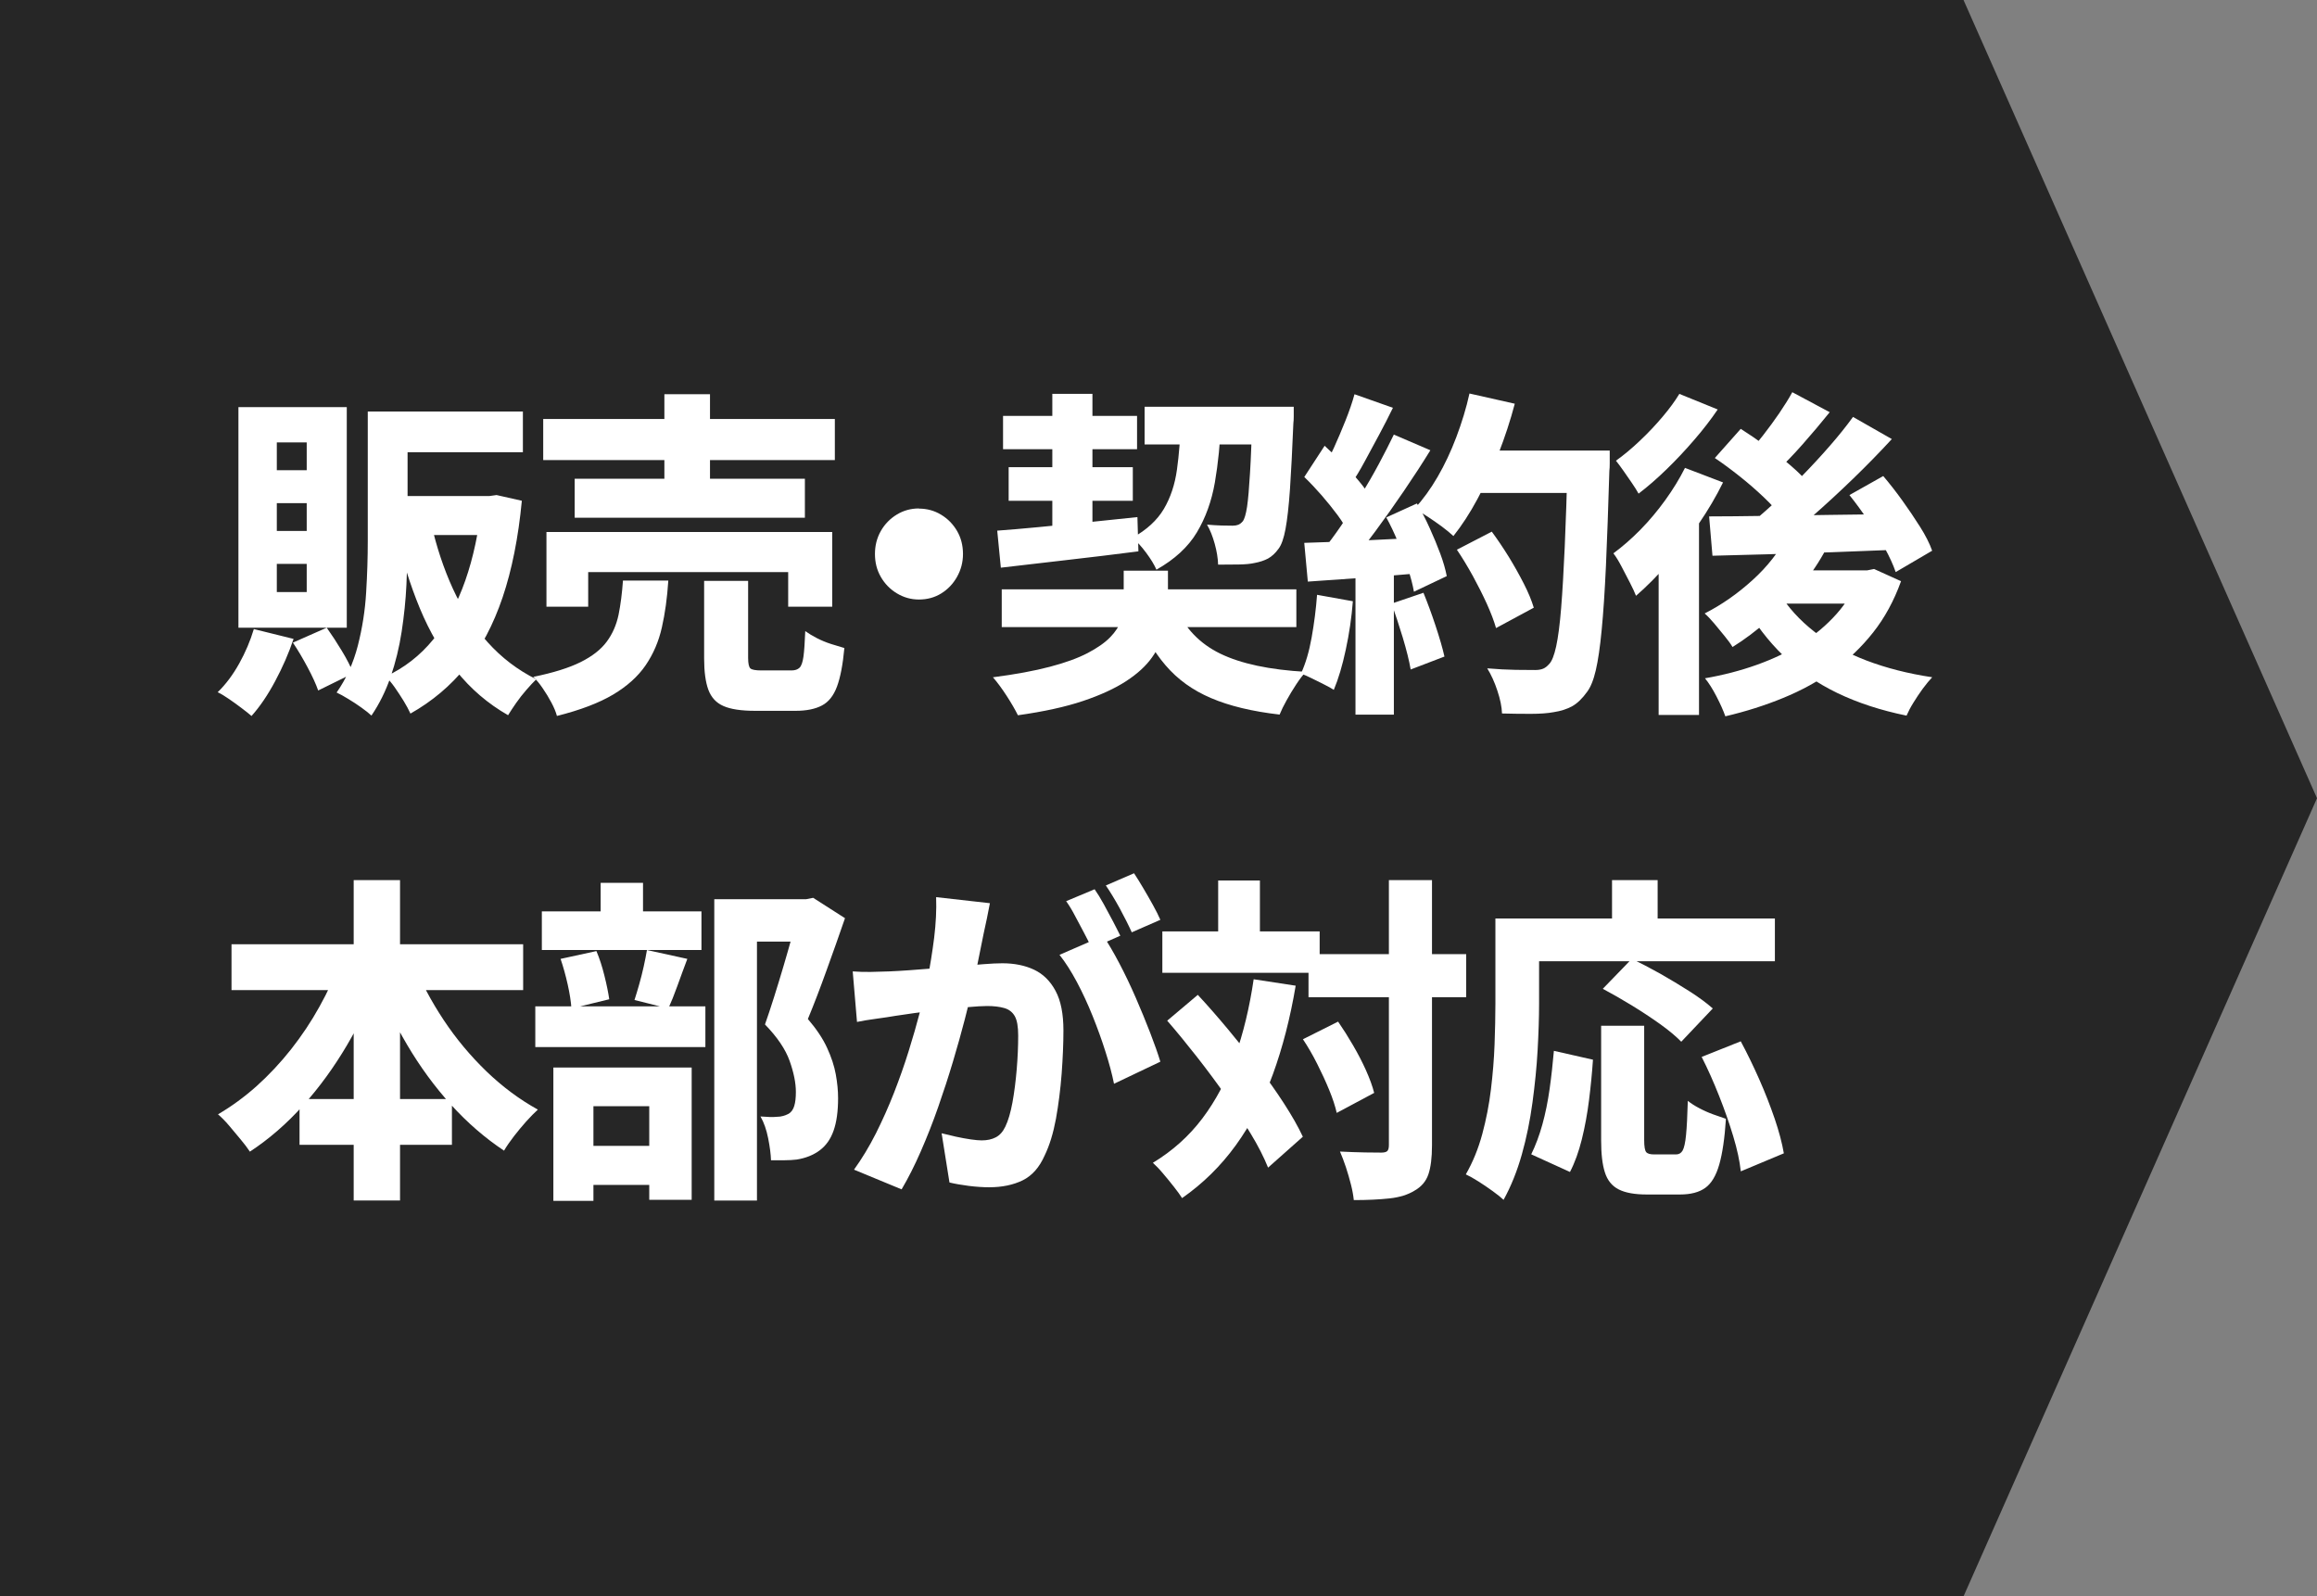
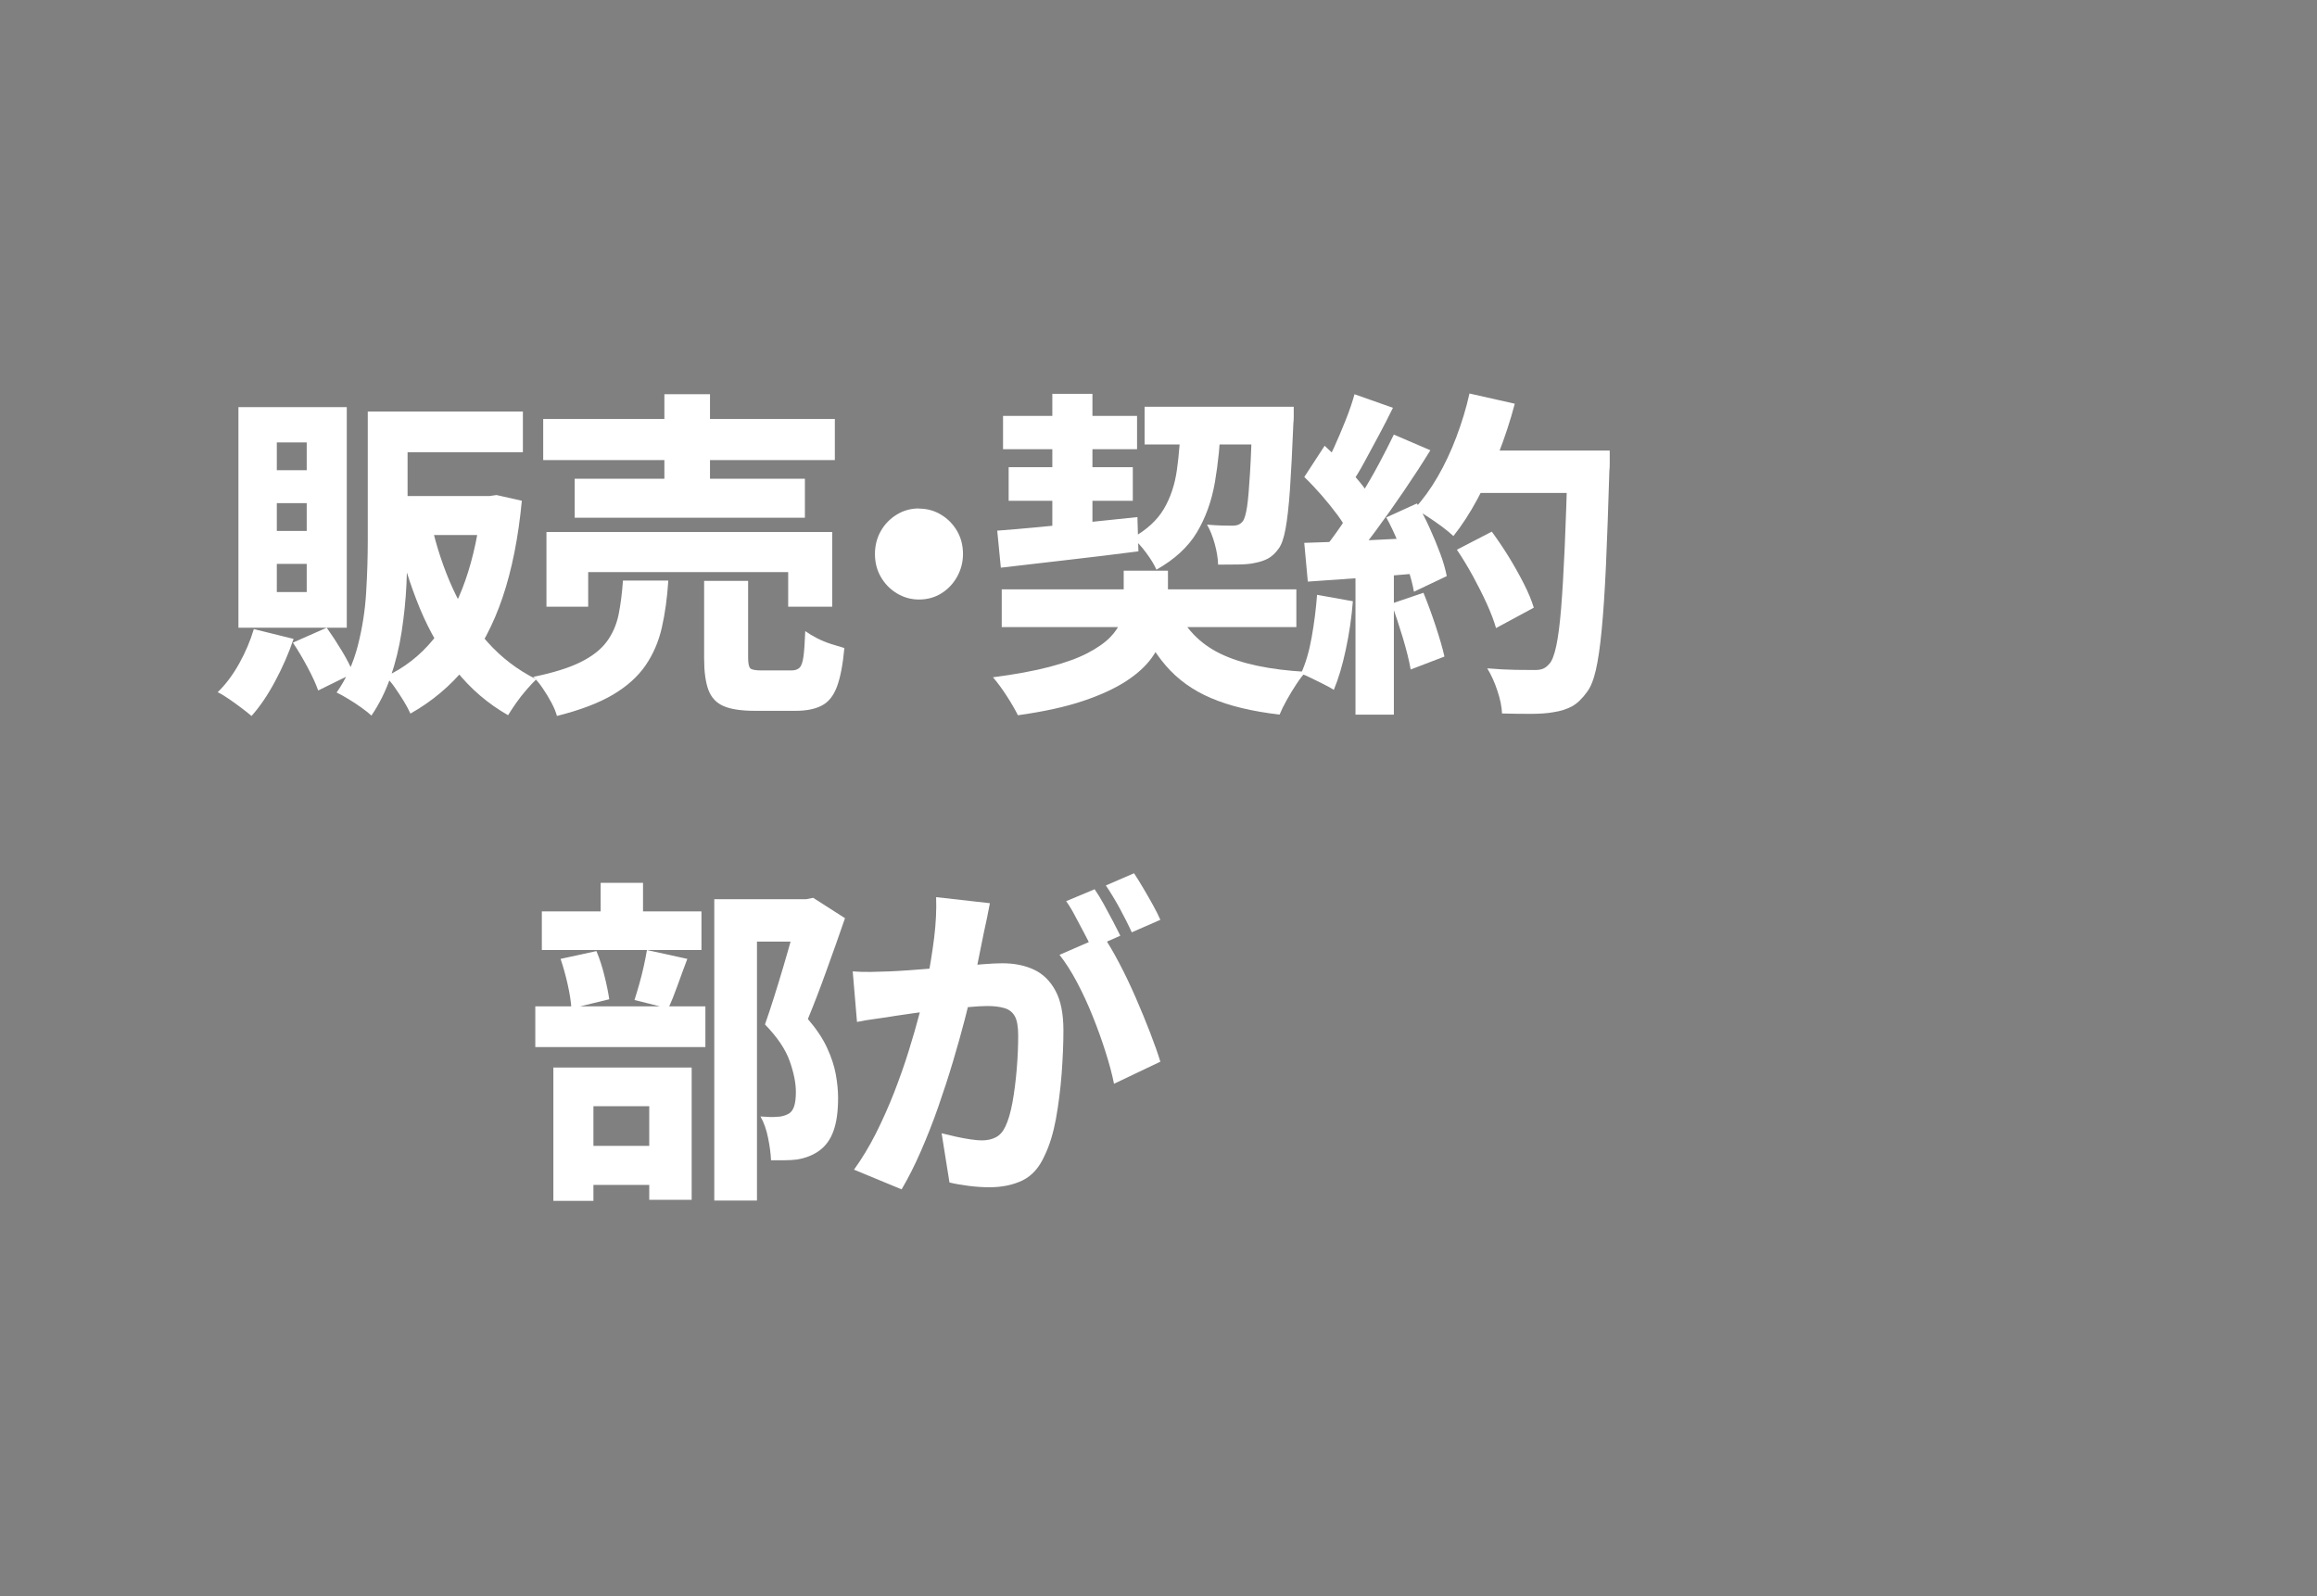
<svg xmlns="http://www.w3.org/2000/svg" id="_レイヤー_2" data-name="レイヤー 2" viewBox="0 0 44.245 30.483">
  <rect x="0" y="0" width="44.245" height="30.483" fill="#808080" stroke="none" />
  <defs>
    <style>
      .cls-1 {
        fill: #fff;
      }

      .cls-2 {
        fill: #262626;
      }
    </style>
  </defs>
  <g id="_レイヤー_11" data-name="レイヤー 11">
-     <polygon class="cls-2" points="37.495 0 0 0 0 30.483 37.495 30.483 44.245 15.242 37.495 0" />
    <g>
      <path class="cls-1" d="M4.847,12.012l.759.188c-.092.273-.209.541-.352.808-.142.266-.292.486-.451.664-.051-.044-.114-.095-.191-.152-.077-.059-.157-.116-.238-.172-.082-.057-.153-.1-.217-.13.155-.151.292-.334.411-.548s.212-.433.279-.657ZM4.553,7.774h2.069v4.212h-2.069v-4.212ZM5.286,8.448v.531h.571v-.531h-.571ZM5.286,9.608v.531h.571v-.531h-.571ZM5.286,10.768v.538h.571v-.538h-.571ZM5.593,12.271l.646-.285c.096.135.192.281.288.441.097.159.169.302.22.428l-.671.33c-.042-.121-.109-.268-.201-.44s-.185-.331-.282-.474ZM7.023,7.858h.76v2.476c0,.26-.008.537-.022.833s-.045.594-.091.894c-.046.3-.116.587-.21.861s-.217.521-.367.742c-.046-.043-.109-.094-.191-.152-.081-.059-.165-.113-.251-.165-.085-.052-.159-.093-.223-.123.185-.264.319-.561.405-.894.085-.333.139-.672.159-1.018.021-.346.031-.672.031-.979v-2.476ZM7.263,7.858h2.722v.777h-2.722v-.777ZM9.2,9.472h.144l.138-.019.483.109c-.067.705-.19,1.319-.367,1.844-.178.525-.412.968-.702,1.329-.291.36-.644.657-1.058.891-.033-.073-.077-.154-.131-.243-.055-.088-.111-.175-.17-.259s-.117-.152-.176-.204c.355-.164.66-.4.913-.71.253-.309.457-.684.611-1.124s.259-.934.314-1.478v-.136ZM7.488,9.472h1.906v.745h-1.906v-.745ZM8.234,9.997c.101.445.238.859.414,1.244s.397.725.662,1.02c.265.296.575.533.931.71-.054.052-.117.119-.188.201-.071.082-.138.166-.198.253-.06.086-.111.164-.153.232-.385-.22-.715-.503-.991-.849-.275-.346-.507-.742-.693-1.19-.185-.446-.339-.939-.461-1.474l.678-.149Z" />
      <path class="cls-1" d="M11.896,11.086h.866c-.021.328-.062.626-.123.894-.06.268-.164.509-.31.723-.146.214-.353.4-.621.56-.268.159-.625.296-1.073.408-.021-.078-.056-.163-.106-.256-.05-.094-.105-.185-.166-.273-.06-.089-.12-.161-.179-.217.381-.078.682-.172.903-.282s.388-.24.498-.389c.111-.149.186-.321.227-.516.039-.194.067-.412.084-.654ZM10.373,8.001h5.569v.784h-5.569v-.784ZM10.435,10.159h5.457v1.426h-.841v-.661h-3.819v.661h-.797v-1.426ZM10.974,9.141h4.396v.745h-4.396v-.745ZM12.687,7.528h.871v2.028h-.871v-2.028ZM13.446,11.092h.84v1.471c0,.108.015.175.044.201.029.025.099.038.207.038h.577c.067,0,.118-.017.154-.052.035-.034.06-.105.075-.214.015-.107.025-.27.034-.485.059.043.132.087.22.133.088.045.179.083.273.113s.179.056.254.077c-.029.315-.076.561-.141.736-.065.175-.161.296-.289.362-.127.067-.294.101-.498.101h-.778c-.263,0-.464-.03-.602-.091-.139-.06-.234-.164-.289-.31-.054-.147-.081-.346-.081-.597v-1.483Z" />
      <path class="cls-1" d="M17.548,9.712c.155,0,.296.039.424.117.127.077.229.181.304.31s.113.276.113.44c0,.156-.038.301-.113.435s-.176.239-.301.317-.268.117-.427.117c-.15,0-.29-.039-.42-.117s-.232-.183-.308-.315-.112-.277-.112-.438c0-.159.037-.306.112-.438s.177-.236.305-.314c.127-.078.269-.117.423-.117Z" />
      <path class="cls-1" d="M21.456,10.897h.847v.655c0,.164-.022.331-.066.502s-.123.337-.238.499c-.114.162-.28.314-.495.454-.216.14-.49.267-.825.379-.334.112-.748.203-1.241.272-.051-.103-.122-.227-.214-.369s-.18-.261-.263-.356c.431-.056.793-.123,1.088-.201.295-.077.535-.165.721-.262.186-.098.33-.198.43-.302.101-.103.169-.209.204-.317.036-.108.054-.216.054-.324v-.629ZM19.041,10.133c.23-.017.491-.039.784-.067s.601-.059.925-.091.647-.066.97-.101l.019.654c-.469.06-.934.117-1.395.169s-.873.1-1.232.143l-.069-.707ZM19.129,11.254h5.626v.72h-5.626v-.72ZM19.154,7.942h2.559v.636h-2.559v-.636ZM19.261,8.921h2.371v.642h-2.371v-.642ZM20.095,7.521h.766v2.67l-.766.084v-2.754ZM22.547,8.02h.771c-.017.436-.057.834-.119,1.192s-.178.678-.345.956-.425.515-.771.71c-.042-.096-.107-.203-.197-.324s-.177-.216-.261-.285c.272-.151.472-.335.6-.551.127-.216.211-.467.25-.752.04-.285.065-.601.072-.946ZM22.447,11.585c.175.406.461.705.856.897.396.192.94.308,1.634.347-.059.06-.12.141-.185.24-.065.099-.126.199-.182.301-.057.102-.102.193-.135.275-.523-.06-.959-.165-1.309-.315-.349-.148-.639-.357-.868-.625-.231-.268-.425-.607-.583-1.018l.771-.103ZM21.857,7.767h2.352v.72h-2.352v-.72ZM23.914,7.767h.791v.189c0,.052-.003.093-.007.123-.021.514-.043.935-.065,1.264-.023.328-.052.581-.085.758-.033.178-.077.303-.132.376-.062.087-.131.149-.203.189-.073.038-.158.066-.255.084-.079.018-.18.027-.301.029s-.253.003-.396.003c-.004-.121-.025-.254-.065-.398s-.089-.267-.147-.366c.101.009.194.014.282.017.088.002.157.003.207.003.042,0,.077-.006.106-.017s.059-.033.088-.067c.033-.044.06-.137.082-.279.021-.143.039-.357.056-.644.018-.287.032-.664.044-1.131v-.13Z" />
      <path class="cls-1" d="M25.15,11.358l.684.123c-.024.31-.069.618-.135.923-.065.305-.141.56-.229.769-.046-.03-.108-.065-.185-.103-.077-.039-.155-.078-.235-.117-.079-.039-.148-.069-.207-.091.088-.19.156-.42.204-.69.048-.27.083-.541.103-.812ZM24.906,9.109l.389-.597c.108.1.222.209.339.328.117.118.224.235.319.35.097.114.17.222.22.32l-.42.675c-.046-.104-.116-.22-.21-.348-.095-.127-.197-.255-.308-.382-.111-.127-.221-.243-.329-.347ZM24.906,10.366c.292-.008.644-.022,1.054-.042.409-.019.828-.04,1.254-.061l-.006.674c-.394.035-.785.066-1.176.095-.392.027-.744.053-1.058.074l-.068-.739ZM25.865,7.528l.734.259c-.084.173-.173.347-.267.521-.094.176-.185.344-.273.506-.087.162-.173.304-.257.425l-.558-.233c.075-.134.151-.286.229-.457s.151-.346.223-.525c.071-.179.128-.344.169-.495ZM26.618,8.299l.696.299c-.154.25-.323.51-.505.777s-.364.525-.546.771-.354.46-.518.642l-.501-.26c.121-.146.244-.311.369-.495.126-.184.25-.376.374-.577.123-.201.238-.4.345-.6.106-.198.201-.385.285-.558ZM25.884,10.755h.733v2.891h-.733v-2.891ZM26.473,9.88l.584-.266c.088.146.169.303.244.47.075.166.143.328.201.485.059.158.1.302.125.432l-.627.298c-.021-.125-.059-.271-.113-.435-.054-.164-.117-.332-.188-.505-.071-.173-.146-.333-.227-.479ZM26.574,11.526l.608-.207c.079.194.157.405.232.632s.132.422.169.586l-.645.247c-.029-.169-.08-.371-.15-.606-.071-.235-.143-.452-.214-.651ZM28.06,7.514l.866.195c-.084.319-.188.636-.31.949-.124.314-.259.605-.405.875-.145.27-.299.504-.457.703-.055-.052-.127-.111-.217-.179-.09-.066-.183-.132-.279-.194-.096-.062-.178-.113-.244-.152.158-.173.305-.375.439-.606.134-.231.253-.484.357-.759s.189-.552.251-.833ZM27.822,10.496l.665-.344c.108.147.217.308.323.479.106.173.202.344.288.513.086.168.149.321.191.46l-.721.389c-.038-.134-.097-.288-.176-.464-.08-.175-.169-.352-.267-.531-.099-.179-.2-.347-.305-.502ZM28.08,8.603h2.214v.81h-2.214v-.81ZM29.936,8.603h.803v.243c0,.062-.002.111-.007.145-.021.709-.043,1.312-.065,1.809-.023.497-.05.907-.082,1.231-.031.324-.068.58-.112.768-.044.189-.1.325-.166.412-.093.129-.188.221-.286.275-.098.054-.216.092-.354.113-.112.021-.259.032-.439.032s-.362-.002-.546-.007c-.004-.125-.033-.27-.088-.434-.054-.164-.119-.307-.194-.428.196.017.377.026.543.029.165.002.289.003.373.003.062,0,.113-.009.153-.026.04-.017.078-.047.116-.091.05-.052.094-.164.132-.337.037-.173.069-.414.094-.726.025-.31.048-.702.069-1.173.021-.471.039-1.028.057-1.672v-.169Z" />
-       <path class="cls-1" d="M32.175,8.934l.728.278c-.13.264-.285.528-.467.794-.183.266-.376.517-.581.752-.204.235-.409.441-.614.619-.025-.065-.064-.148-.116-.25-.052-.102-.105-.204-.16-.308-.054-.103-.106-.189-.156-.253.176-.13.348-.28.518-.453.169-.173.327-.361.474-.565s.272-.408.376-.615ZM32.068,7.521l.733.298c-.129.19-.278.384-.448.58-.169.197-.345.384-.526.56-.183.178-.361.333-.537.467-.033-.06-.076-.128-.128-.204-.053-.075-.105-.152-.16-.231-.055-.077-.102-.143-.144-.194.15-.107.304-.235.458-.382.155-.146.298-.298.43-.454.132-.155.239-.302.323-.44ZM31.673,10.392l.709-.739.062.033v3.966h-.771v-3.26ZM34.132,10.223l.746.246c-.134.256-.298.499-.492.732s-.402.448-.624.645c-.222.196-.447.366-.678.509-.033-.057-.082-.125-.147-.204-.065-.08-.131-.161-.2-.243s-.131-.147-.185-.194c.322-.164.627-.376.913-.636.286-.259.509-.544.668-.856ZM35.499,10.891h.157l.131-.026.515.233c-.134.372-.311.698-.533.979-.222.281-.477.524-.765.73-.289.205-.606.379-.954.521-.347.143-.715.259-1.103.35-.038-.107-.094-.234-.169-.379s-.148-.26-.22-.347c.347-.06.676-.145.987-.256s.597-.246.854-.408.48-.35.671-.564.333-.453.43-.717v-.116ZM32.638,9.861c.306,0,.656-.004,1.054-.01.398-.007.817-.014,1.261-.019.443-.007.885-.012,1.323-.017l-.031.681c-.418.018-.839.033-1.264.049-.424.015-.832.028-1.223.039-.392.011-.743.021-1.057.028l-.064-.751ZM32.746,8.746l.495-.557c.15.095.31.204.479.327.17.123.328.248.477.376.148.127.267.247.354.359l-.526.615c-.084-.107-.197-.23-.339-.366-.143-.136-.296-.27-.461-.401s-.325-.25-.479-.353ZM33.968,11.312c.171.281.398.531.681.752s.612.403.991.548c.378.144.797.251,1.257.32-.054.057-.113.129-.179.217-.065.089-.124.178-.179.267-.055.088-.098.171-.132.249-.489-.1-.929-.243-1.32-.431-.391-.189-.733-.425-1.028-.71s-.549-.617-.762-.998l.671-.214ZM35.386,7.962l.74.422c-.226.246-.47.496-.733.751-.264.256-.528.499-.794.732s-.515.436-.749.609l-.546-.376c.176-.138.357-.294.546-.467.189-.172.375-.353.561-.544.185-.19.362-.381.529-.573.168-.192.316-.377.445-.555ZM34.225,7.489l.715.382c-.167.208-.341.413-.52.616s-.345.374-.495.512l-.565-.33c.101-.103.204-.224.31-.36.106-.136.209-.276.308-.421.098-.144.181-.277.247-.398ZM34.132,10.891h1.637v.635h-2.188l.552-.635ZM35.317,9.453l.645-.363c.121.143.243.298.364.467.121.168.234.336.339.502s.182.318.231.457l-.696.408c-.046-.134-.115-.287-.21-.46-.094-.173-.199-.347-.316-.521-.117-.176-.236-.338-.357-.489Z" />
-       <path class="cls-1" d="M6.503,18.355l.766.246c-.176.476-.389.926-.64,1.352s-.531.811-.841,1.156c-.31.346-.648.64-1.016.882-.046-.069-.105-.148-.179-.236-.073-.089-.146-.176-.22-.263-.073-.086-.144-.157-.21-.214.259-.151.506-.332.74-.541.233-.21.452-.443.655-.7.202-.257.384-.528.542-.814.159-.285.293-.574.401-.868ZM4.421,18.031h5.569v.875h-5.569v-.875ZM5.72,20.986h2.91v.875h-2.91v-.875ZM6.754,16.806h.885v6.118h-.885v-6.118ZM7.889,18.375c.15.376.345.743.583,1.102s.512.686.818.982c.308.296.635.538.981.729-.066.06-.141.136-.223.227-.081.091-.159.185-.234.282-.076.098-.139.19-.189.275-.364-.242-.701-.534-1.013-.878s-.591-.725-.838-1.144c-.246-.419-.462-.86-.645-1.322l.759-.253Z" />
      <path class="cls-1" d="M10.222,19.217h3.248v.777h-3.248v-.777ZM10.347,17.403h3.048v.738h-3.048v-.738ZM10.567,20.384h2.641v2.527h-.81v-1.788h-1.066v1.808h-.765v-2.547ZM10.705,18.31l.684-.149c.059.139.11.295.153.47.044.175.074.325.092.45l-.722.176c-.009-.13-.032-.283-.072-.461-.04-.177-.085-.339-.135-.485ZM10.849,21.881h1.9v.745h-1.9v-.745ZM11.47,16.858h.809v1.011h-.809v-1.011ZM12.354,18.141l.771.169c-.066.177-.131.35-.191.519-.06.168-.118.31-.172.428l-.646-.162c.029-.091.06-.191.091-.302s.06-.223.085-.337.046-.22.062-.315ZM13.64,17.17h1.812v.81h-.997v4.945h-.815v-5.755ZM15.24,17.17h.156l.132-.026.608.389c-.108.315-.226.647-.352.995-.125.348-.244.658-.357.93.163.19.286.374.367.551.082.178.137.346.166.506s.044.31.044.453c0,.251-.028.457-.085.619-.056.162-.144.288-.266.379-.122.091-.269.149-.44.176-.071.008-.147.013-.229.013h-.261c-.004-.117-.022-.256-.054-.418s-.08-.302-.147-.418c.064.004.12.008.173.01s.102.001.147-.004c.038,0,.075-.005.113-.016.037-.011.072-.025.106-.042.05-.03.085-.08.106-.149.021-.069.031-.157.031-.266,0-.173-.04-.37-.119-.593s-.236-.455-.471-.697c.055-.155.112-.329.173-.521s.12-.388.179-.586c.059-.199.112-.385.16-.558s.087-.314.116-.421v-.305Z" />
      <path class="cls-1" d="M16.281,18.549c.117.009.233.012.348.01.115-.002.233-.005.354-.01.104-.004.231-.012.377-.022s.302-.022.467-.036c.165-.013.33-.026.496-.042.165-.015.318-.027.461-.038.142-.011.261-.017.357-.017.23,0,.432.041.606.123.173.082.31.217.41.405.101.188.15.44.15.755,0,.25-.012.526-.034.826-.023.3-.06.588-.109.862-.051.274-.122.506-.214.696-.101.229-.24.388-.42.477-.18.088-.394.133-.64.133-.121,0-.251-.009-.389-.026-.139-.018-.262-.039-.37-.065l-.15-.94c.083.021.174.043.273.065.098.021.192.039.282.052s.16.019.21.019c.104,0,.194-.019.27-.059s.136-.107.183-.207c.054-.112.099-.266.135-.46.035-.194.062-.405.081-.632.019-.228.028-.442.028-.645,0-.168-.021-.291-.065-.369-.044-.077-.111-.13-.201-.155-.09-.026-.199-.039-.329-.039-.088,0-.212.008-.373.022-.161.016-.332.032-.512.052s-.347.04-.502.061c-.154.022-.275.039-.363.053-.097.017-.218.035-.364.055-.145.019-.27.04-.369.061l-.082-.966ZM18.903,17.247c-.017.087-.036.183-.057.289-.021.105-.042.202-.062.288-.021.103-.043.213-.066.327-.022.114-.046.227-.068.337-.023.11-.046.217-.066.321-.042.185-.095.403-.16.654-.065.251-.14.519-.226.807s-.18.577-.282.868c-.102.292-.213.574-.332.846-.119.273-.242.515-.367.727l-.909-.376c.15-.208.289-.438.417-.69.127-.253.243-.513.348-.781.104-.268.198-.532.279-.794.082-.261.151-.504.21-.729s.104-.419.139-.583c.058-.299.104-.584.138-.856.033-.273.046-.529.037-.771l1.029.116ZM21.066,17.869c.097.143.199.318.308.525s.214.427.314.657c.101.231.192.455.276.671.084.217.148.4.194.551l-.885.422c-.037-.185-.092-.39-.163-.612-.07-.223-.152-.448-.244-.678-.092-.229-.192-.446-.301-.651-.109-.205-.22-.379-.333-.521l.834-.363ZM20.903,16.981c.055.078.112.172.173.282s.119.22.176.327c.057.108.103.201.141.278l-.545.24c-.042-.091-.091-.19-.147-.295s-.113-.213-.17-.32c-.056-.108-.113-.203-.172-.285l.545-.228ZM21.656,16.676c.055.082.114.179.179.289.065.109.127.218.185.323.059.106.104.198.138.276l-.546.239c-.062-.138-.14-.292-.231-.46-.093-.169-.181-.314-.264-.435l.539-.233Z" />
-       <path class="cls-1" d="M23.939,18.699l.803.123c-.104.618-.25,1.182-.435,1.691-.186.51-.423.962-.709,1.357s-.628.731-1.025,1.008c-.038-.06-.09-.133-.157-.217-.066-.085-.136-.169-.207-.253-.07-.084-.136-.152-.194-.204.372-.225.688-.507.944-.846s.465-.732.624-1.18.278-.94.357-1.48ZM22.196,17.785h3.004v.791h-3.004v-.791ZM22.29,19.489l.583-.492c.189.203.381.423.577.658s.387.473.571.713c.184.239.35.474.498.703.148.229.269.44.36.635l-.664.59c-.08-.199-.19-.416-.333-.651-.142-.235-.301-.477-.477-.726-.176-.249-.359-.496-.552-.742s-.381-.476-.565-.688ZM23.262,16.813h.797v1.458h-.797v-1.458ZM24.88,19.845l.672-.337c.096.139.191.289.285.451.094.161.177.321.248.479.07.157.123.301.156.431l-.715.382c-.029-.129-.077-.275-.144-.438-.066-.161-.143-.328-.229-.498-.086-.171-.177-.328-.273-.471ZM24.987,18.219h3.011v.823h-3.011v-.823ZM26.523,16.806h.822v5.067c0,.233-.023.417-.069.552-.046.134-.134.237-.264.31-.125.078-.285.128-.479.149s-.422.032-.681.032c-.009-.087-.026-.185-.054-.295s-.06-.222-.097-.334c-.038-.112-.075-.212-.113-.298.172.009.333.014.483.017.15.002.253.003.307.003.055,0,.093-.01.113-.029s.031-.058.031-.113v-5.061Z" />
-       <path class="cls-1" d="M28.556,17.539h.834v1.627c0,.268-.01.564-.028.888s-.052.656-.098.998c-.046.341-.113.672-.203.991s-.206.609-.349.868c-.05-.047-.12-.103-.21-.168-.09-.065-.181-.127-.273-.185-.093-.059-.172-.103-.238-.133.134-.233.238-.489.314-.769.075-.278.131-.564.166-.856.035-.291.059-.577.069-.858.01-.281.016-.54.016-.777v-1.627ZM28.945,17.539h4.948v.816h-4.948v-.816ZM29.673,20.066l.746.169c-.017.25-.042.507-.075.77s-.079.515-.138.752-.134.445-.226.622l-.74-.337c.083-.169.154-.358.213-.57s.104-.438.138-.677c.034-.24.06-.483.082-.73ZM30.576,19.587h.821v2.184c0,.121.013.197.038.228.024.03.075.045.15.045h.42c.055,0,.097-.024.126-.074.028-.05.051-.148.065-.295.015-.147.026-.365.034-.654.059.047.131.094.217.139.086.046.176.086.27.12s.175.062.241.084c-.024.372-.067.663-.128.875s-.149.359-.267.444c-.117.084-.278.126-.483.126h-.634c-.23,0-.408-.032-.536-.097-.127-.065-.215-.173-.263-.324-.049-.151-.072-.354-.072-.609v-2.19ZM30.607,18.881l.552-.57c.167.077.348.172.543.281.194.11.381.223.56.337.18.115.328.224.445.328l-.602.635c-.101-.103-.235-.216-.404-.337-.17-.121-.352-.241-.546-.36-.194-.118-.378-.223-.549-.314ZM30.783,16.806h.871v1.199h-.871v-1.199ZM32.495,20.182l.746-.298c.121.225.238.466.352.723s.211.508.295.752c.083.244.142.466.176.664l-.822.344c-.021-.194-.068-.417-.144-.668-.075-.25-.166-.509-.271-.774s-.215-.513-.332-.742Z" />
    </g>
  </g>
</svg>